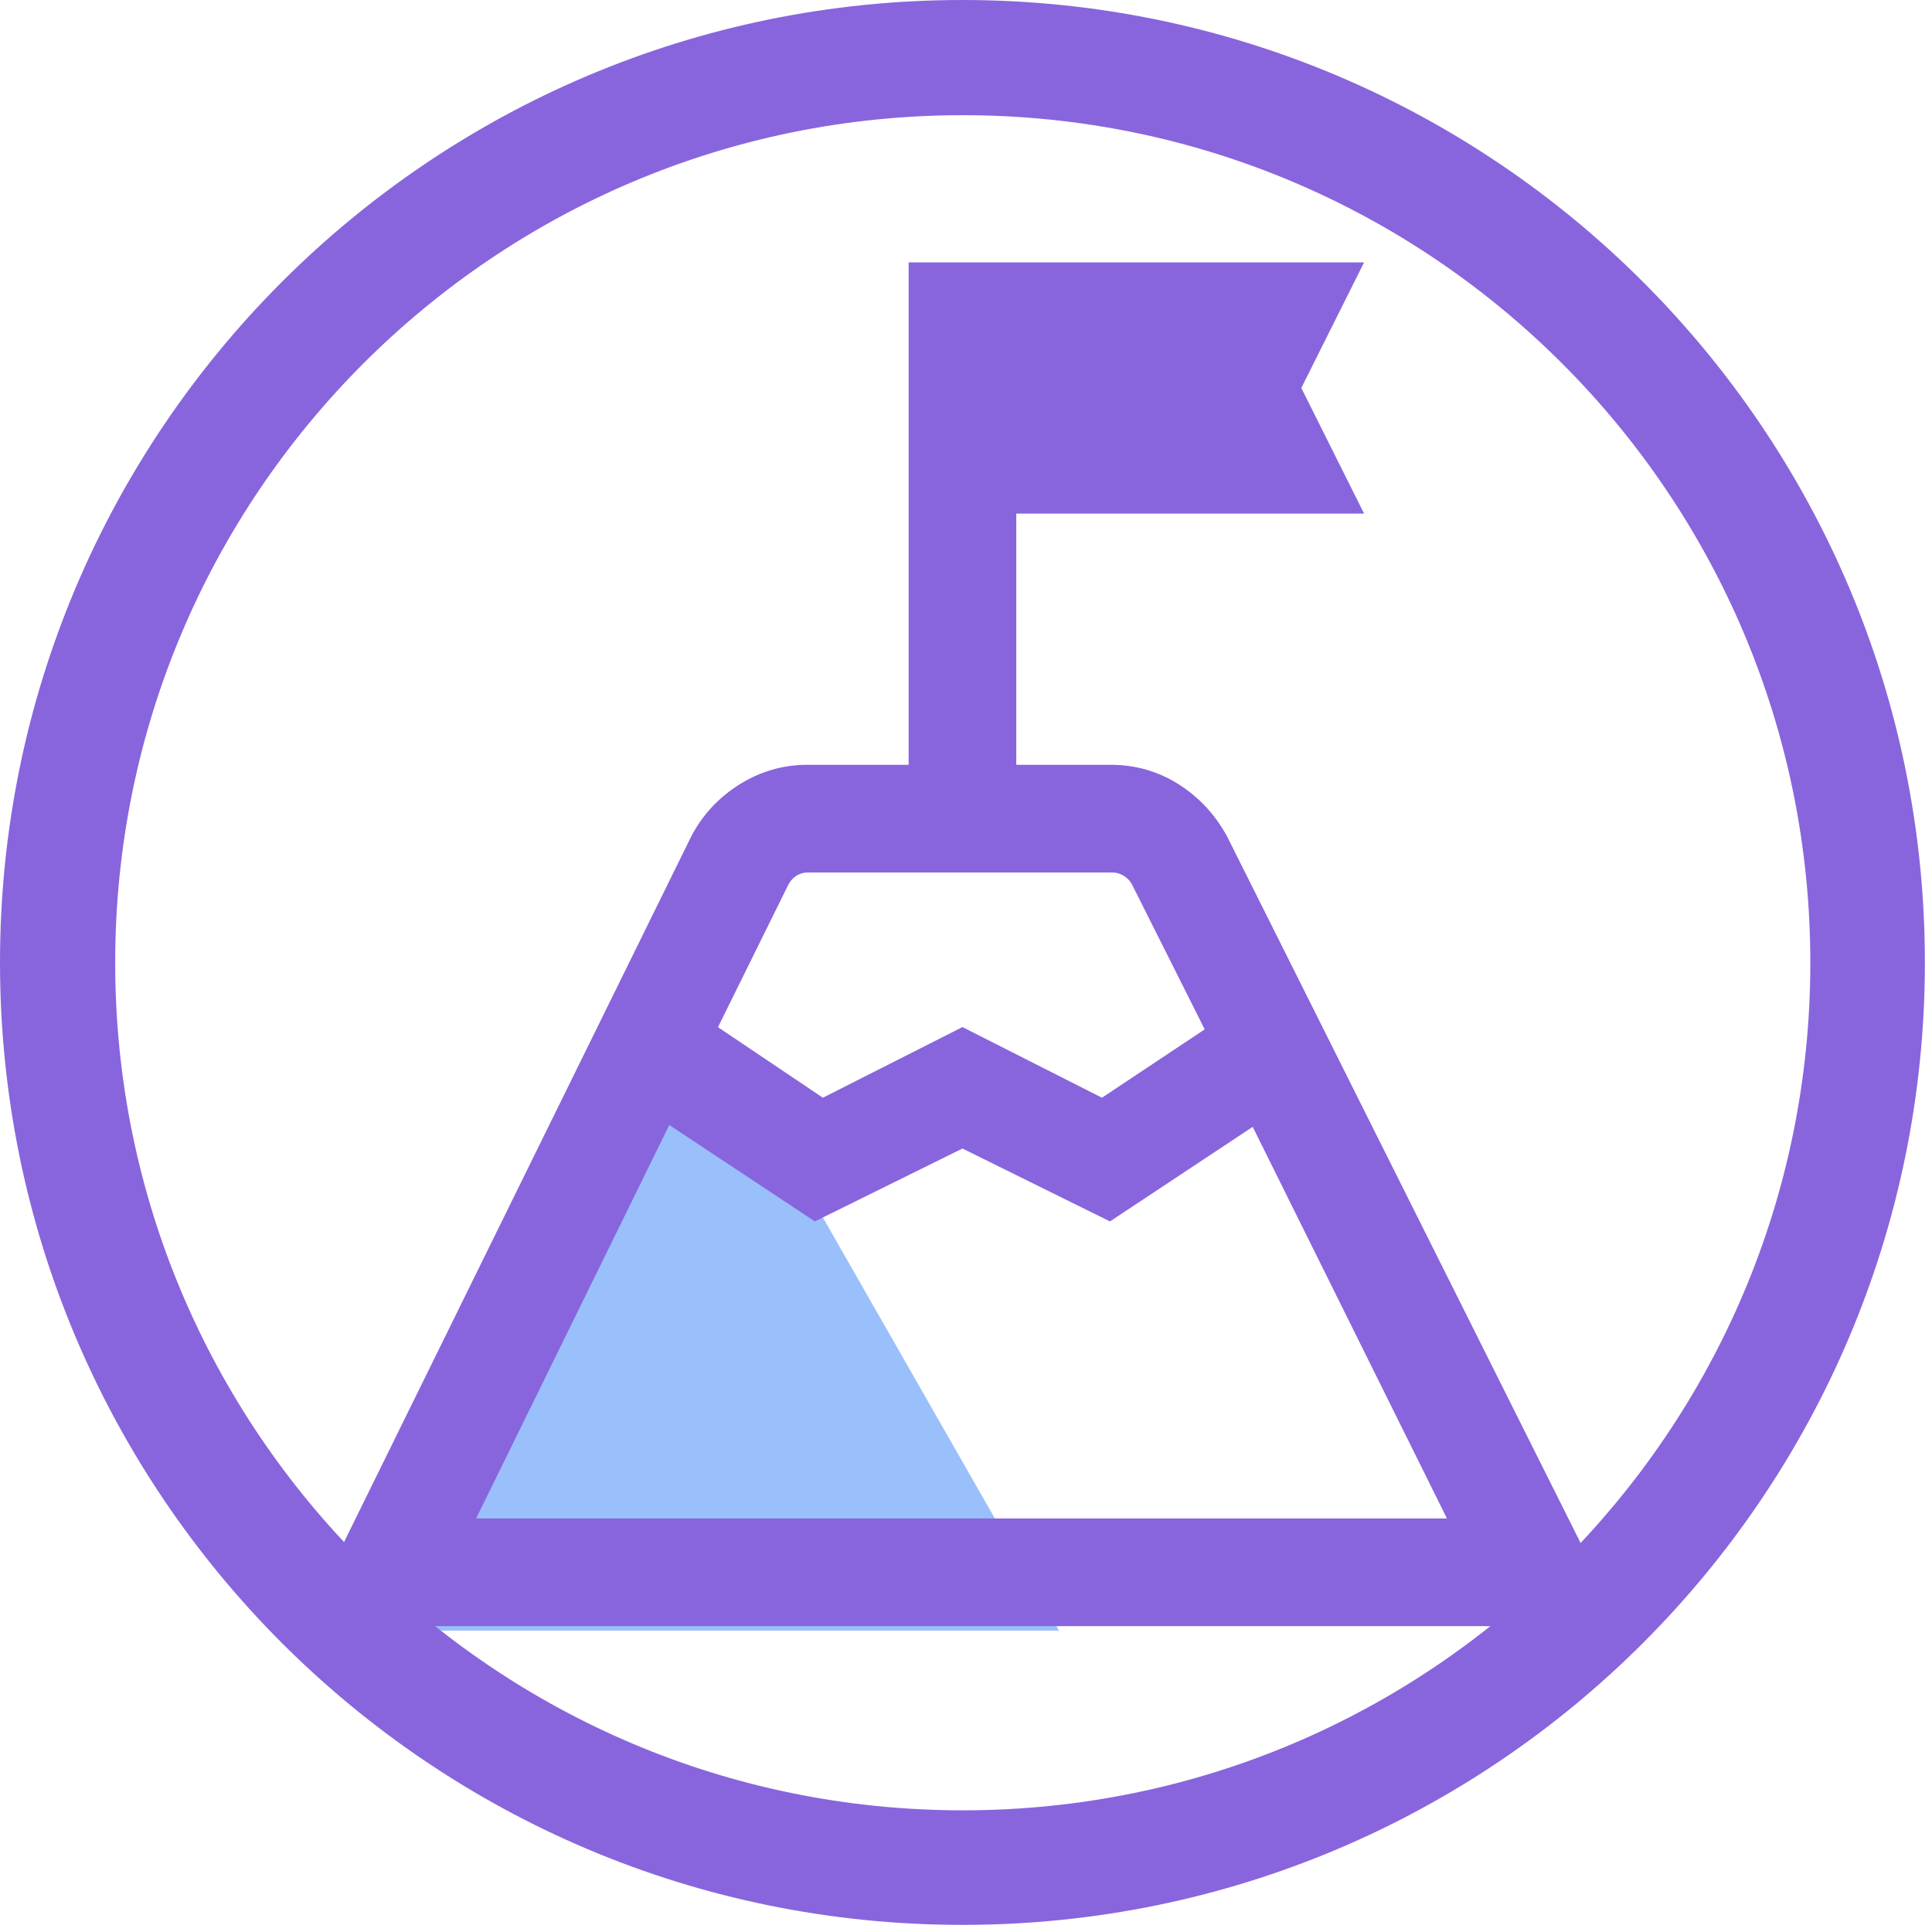
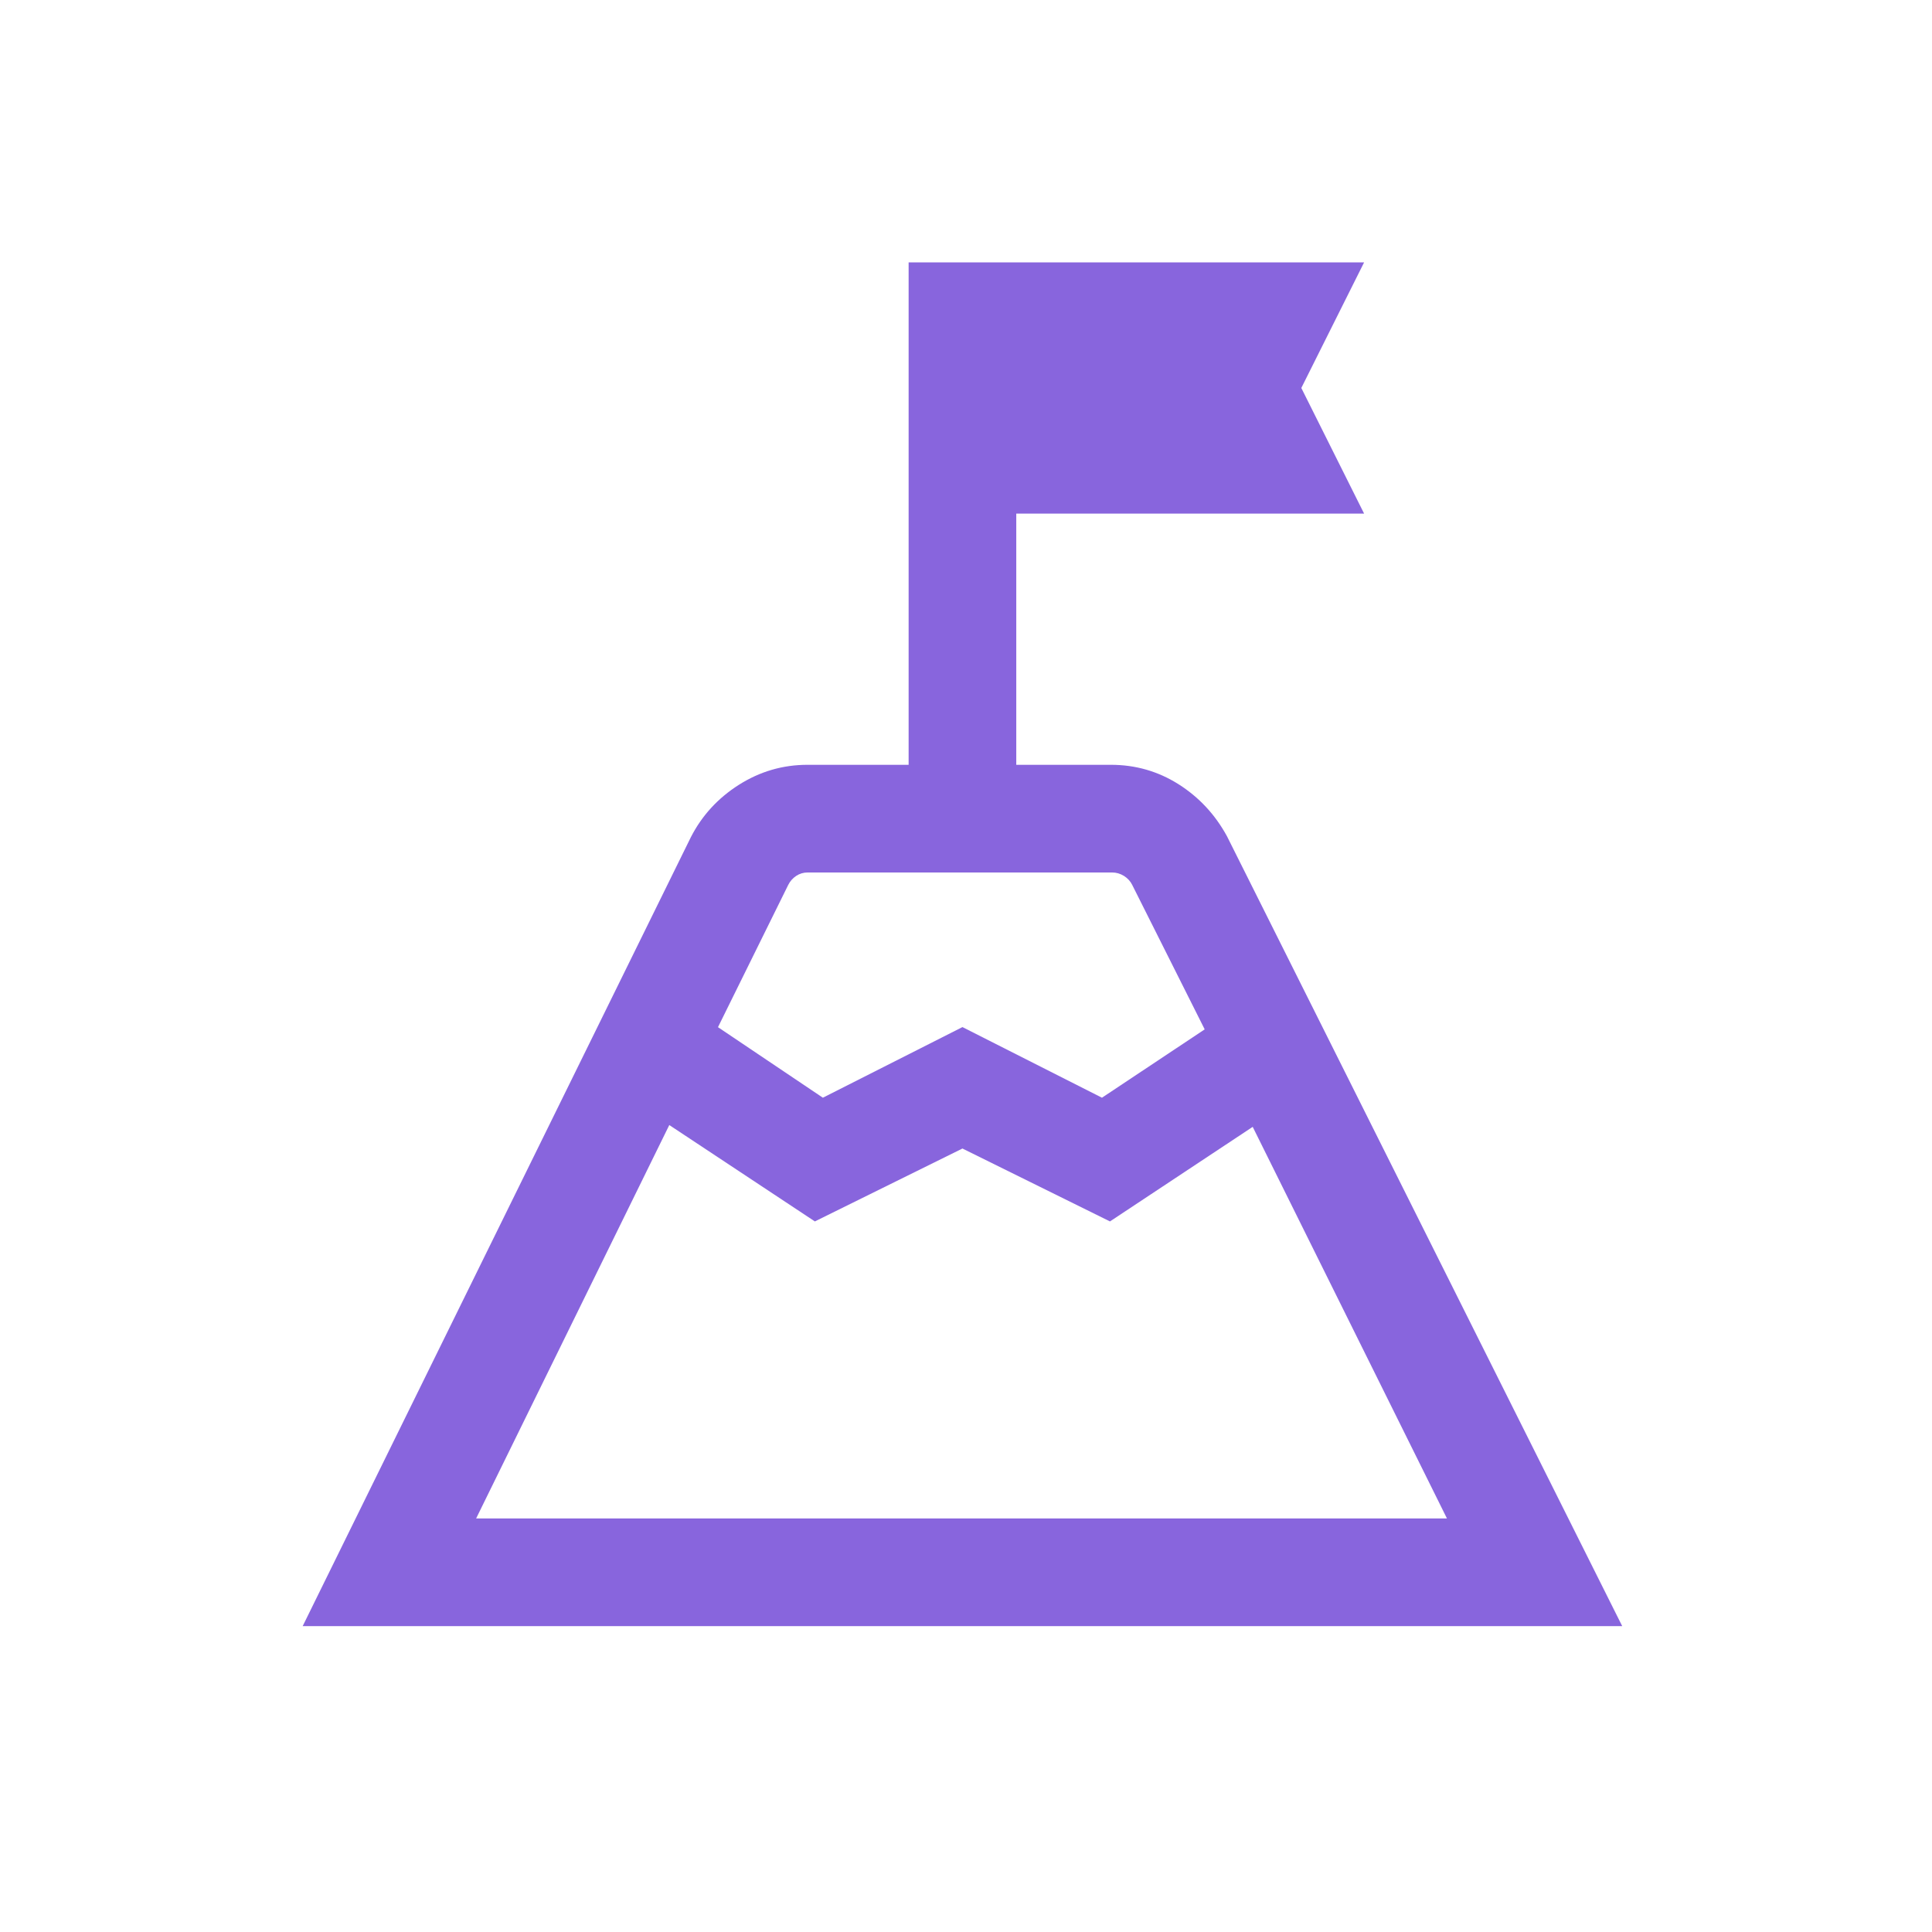
<svg xmlns="http://www.w3.org/2000/svg" width="201" zoomAndPan="magnify" viewBox="0 0 150.75 150.75" height="201" preserveAspectRatio="xMidYMid meet" version="1.2">
  <defs>
    <clipPath id="a3dcb153c9">
      <path d="M 28.387 79.777 L 82.711 79.777 L 82.711 127.238 L 28.387 127.238 Z M 28.387 79.777 " />
    </clipPath>
    <clipPath id="0493ce2507">
-       <path d="M 55.508 79.777 L 82.633 127.238 L 28.387 127.238 Z M 55.508 79.777 " />
-     </clipPath>
+       </clipPath>
    <clipPath id="8d4462c9fd">
      <path d="M 0 0 L 150.195 0 L 150.195 150.195 L 0 150.195 Z M 0 0 " />
    </clipPath>
    <clipPath id="a67fe67ac5">
      <path d="M 75.098 0 C 33.621 0 0 33.621 0 75.098 C 0 116.574 33.621 150.195 75.098 150.195 C 116.574 150.195 150.195 116.574 150.195 75.098 C 150.195 33.621 116.574 0 75.098 0 Z M 75.098 0 " />
    </clipPath>
  </defs>
  <g id="6d2f3f01f5">
    <g clip-rule="nonzero" clip-path="url(#a3dcb153c9)">
      <g clip-rule="nonzero" clip-path="url(#0493ce2507)">
        <path style=" stroke:none;fill-rule:nonzero;fill:#9ac0fc;fill-opacity:1;" d="M 28.387 79.777 L 82.711 79.777 L 82.711 127.238 L 28.387 127.238 Z M 28.387 79.777 " />
      </g>
    </g>
    <g clip-rule="nonzero" clip-path="url(#8d4462c9fd)">
      <g clip-rule="nonzero" clip-path="url(#a67fe67ac5)">
-         <path style="fill:none;stroke-width:24;stroke-linecap:butt;stroke-linejoin:miter;stroke:#8865dd;stroke-opacity:1;stroke-miterlimit:4;" d="M 100.296 -0 C 44.902 -0 -0 44.902 -0 100.296 C -0 155.69 44.902 200.593 100.296 200.593 C 155.69 200.593 200.593 155.69 200.593 100.296 C 200.593 44.902 155.69 -0 100.296 -0 Z M 100.296 -0 " transform="matrix(0.749,0,0,0.749,0,0)" />
-       </g>
+         </g>
    </g>
    <path style=" stroke:none;fill-rule:nonzero;fill:#8865dd;fill-opacity:1;" d="M 75.098 85.793 Z M 56.023 80.148 L 64.207 85.652 L 75.098 80.141 L 85.984 85.652 L 94 80.32 L 88.344 69.047 C 88.203 68.758 87.984 68.527 87.699 68.344 C 87.41 68.168 87.105 68.078 86.781 68.078 L 63.012 68.078 C 62.691 68.078 62.395 68.168 62.125 68.344 C 61.855 68.527 61.648 68.758 61.504 69.047 Z M 37.152 118.48 L 112.902 118.48 L 97.746 87.926 L 86.609 95.305 L 75.098 89.617 L 63.582 95.305 L 52.223 87.785 Z M 23.617 126.883 L 53.902 65.332 C 54.762 63.645 56.016 62.277 57.652 61.238 C 59.297 60.195 61.082 59.676 63.012 59.676 L 70.898 59.676 L 70.898 20.473 L 106.438 20.473 L 101.539 30.273 L 106.438 40.074 L 79.297 40.074 L 79.297 59.676 L 86.676 59.676 C 88.605 59.676 90.367 60.184 91.965 61.195 C 93.559 62.207 94.812 63.555 95.734 65.242 L 126.578 126.883 Z M 23.617 126.883 " />
  </g>
</svg>